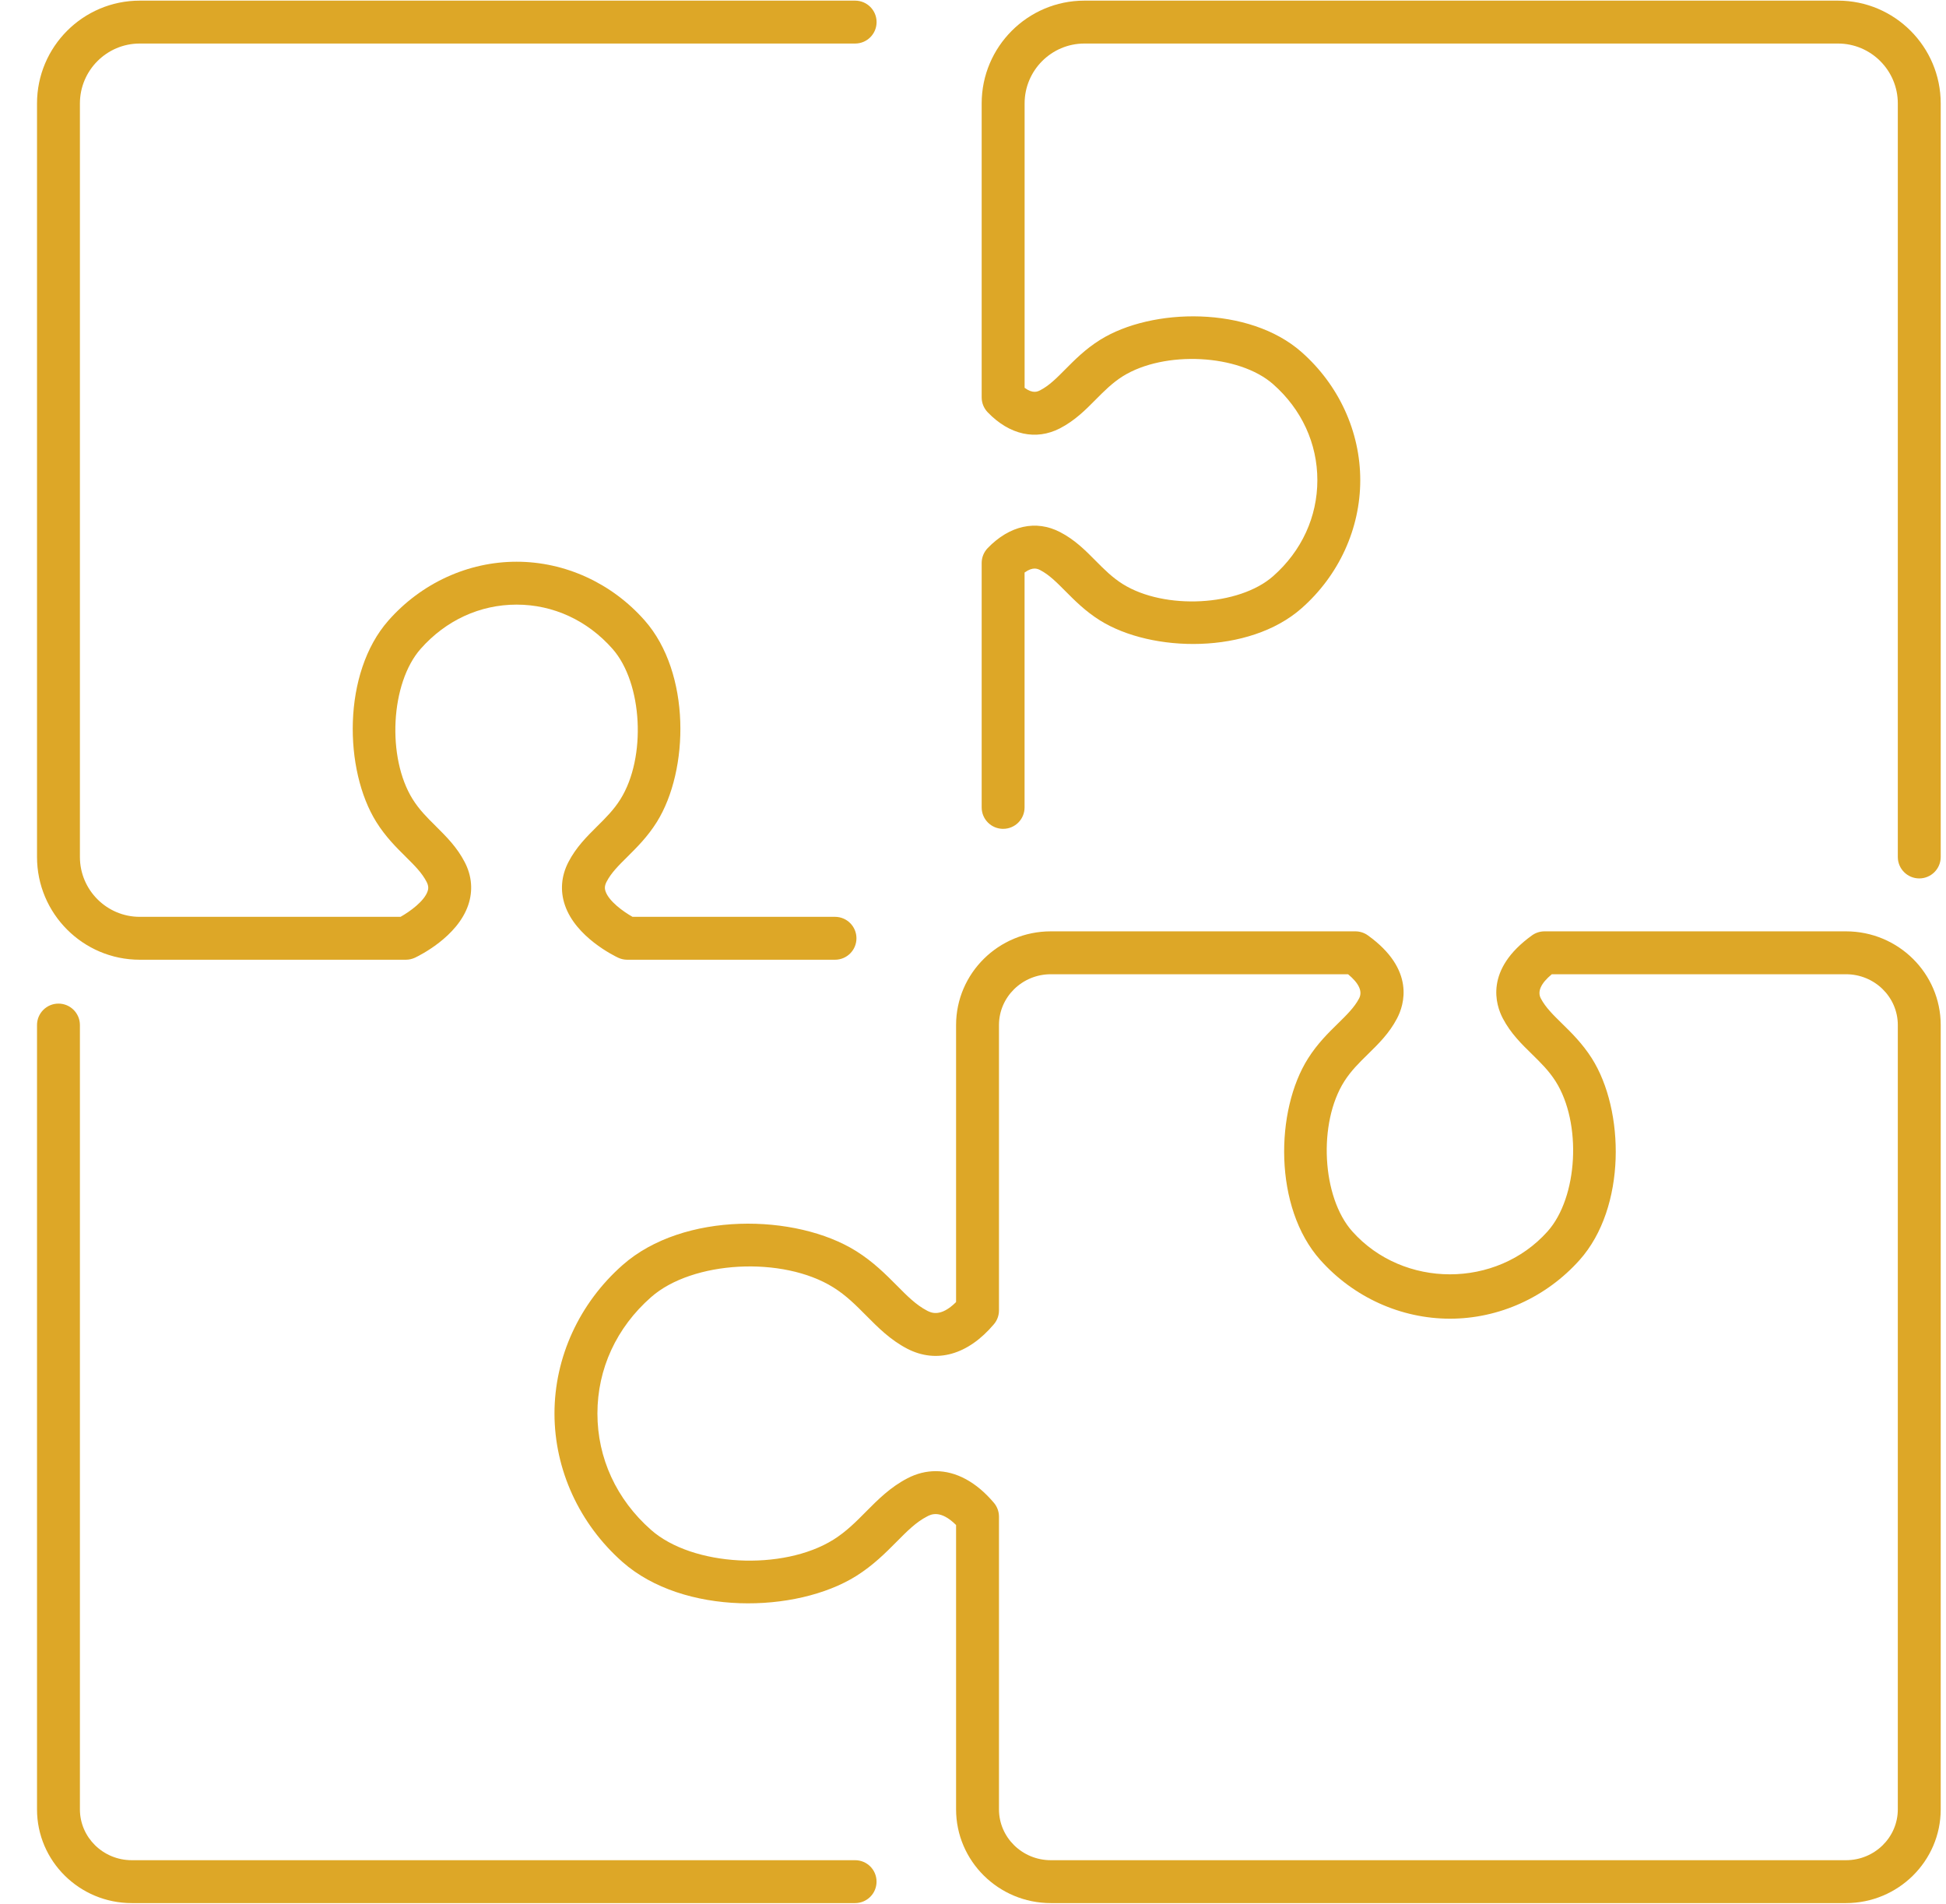
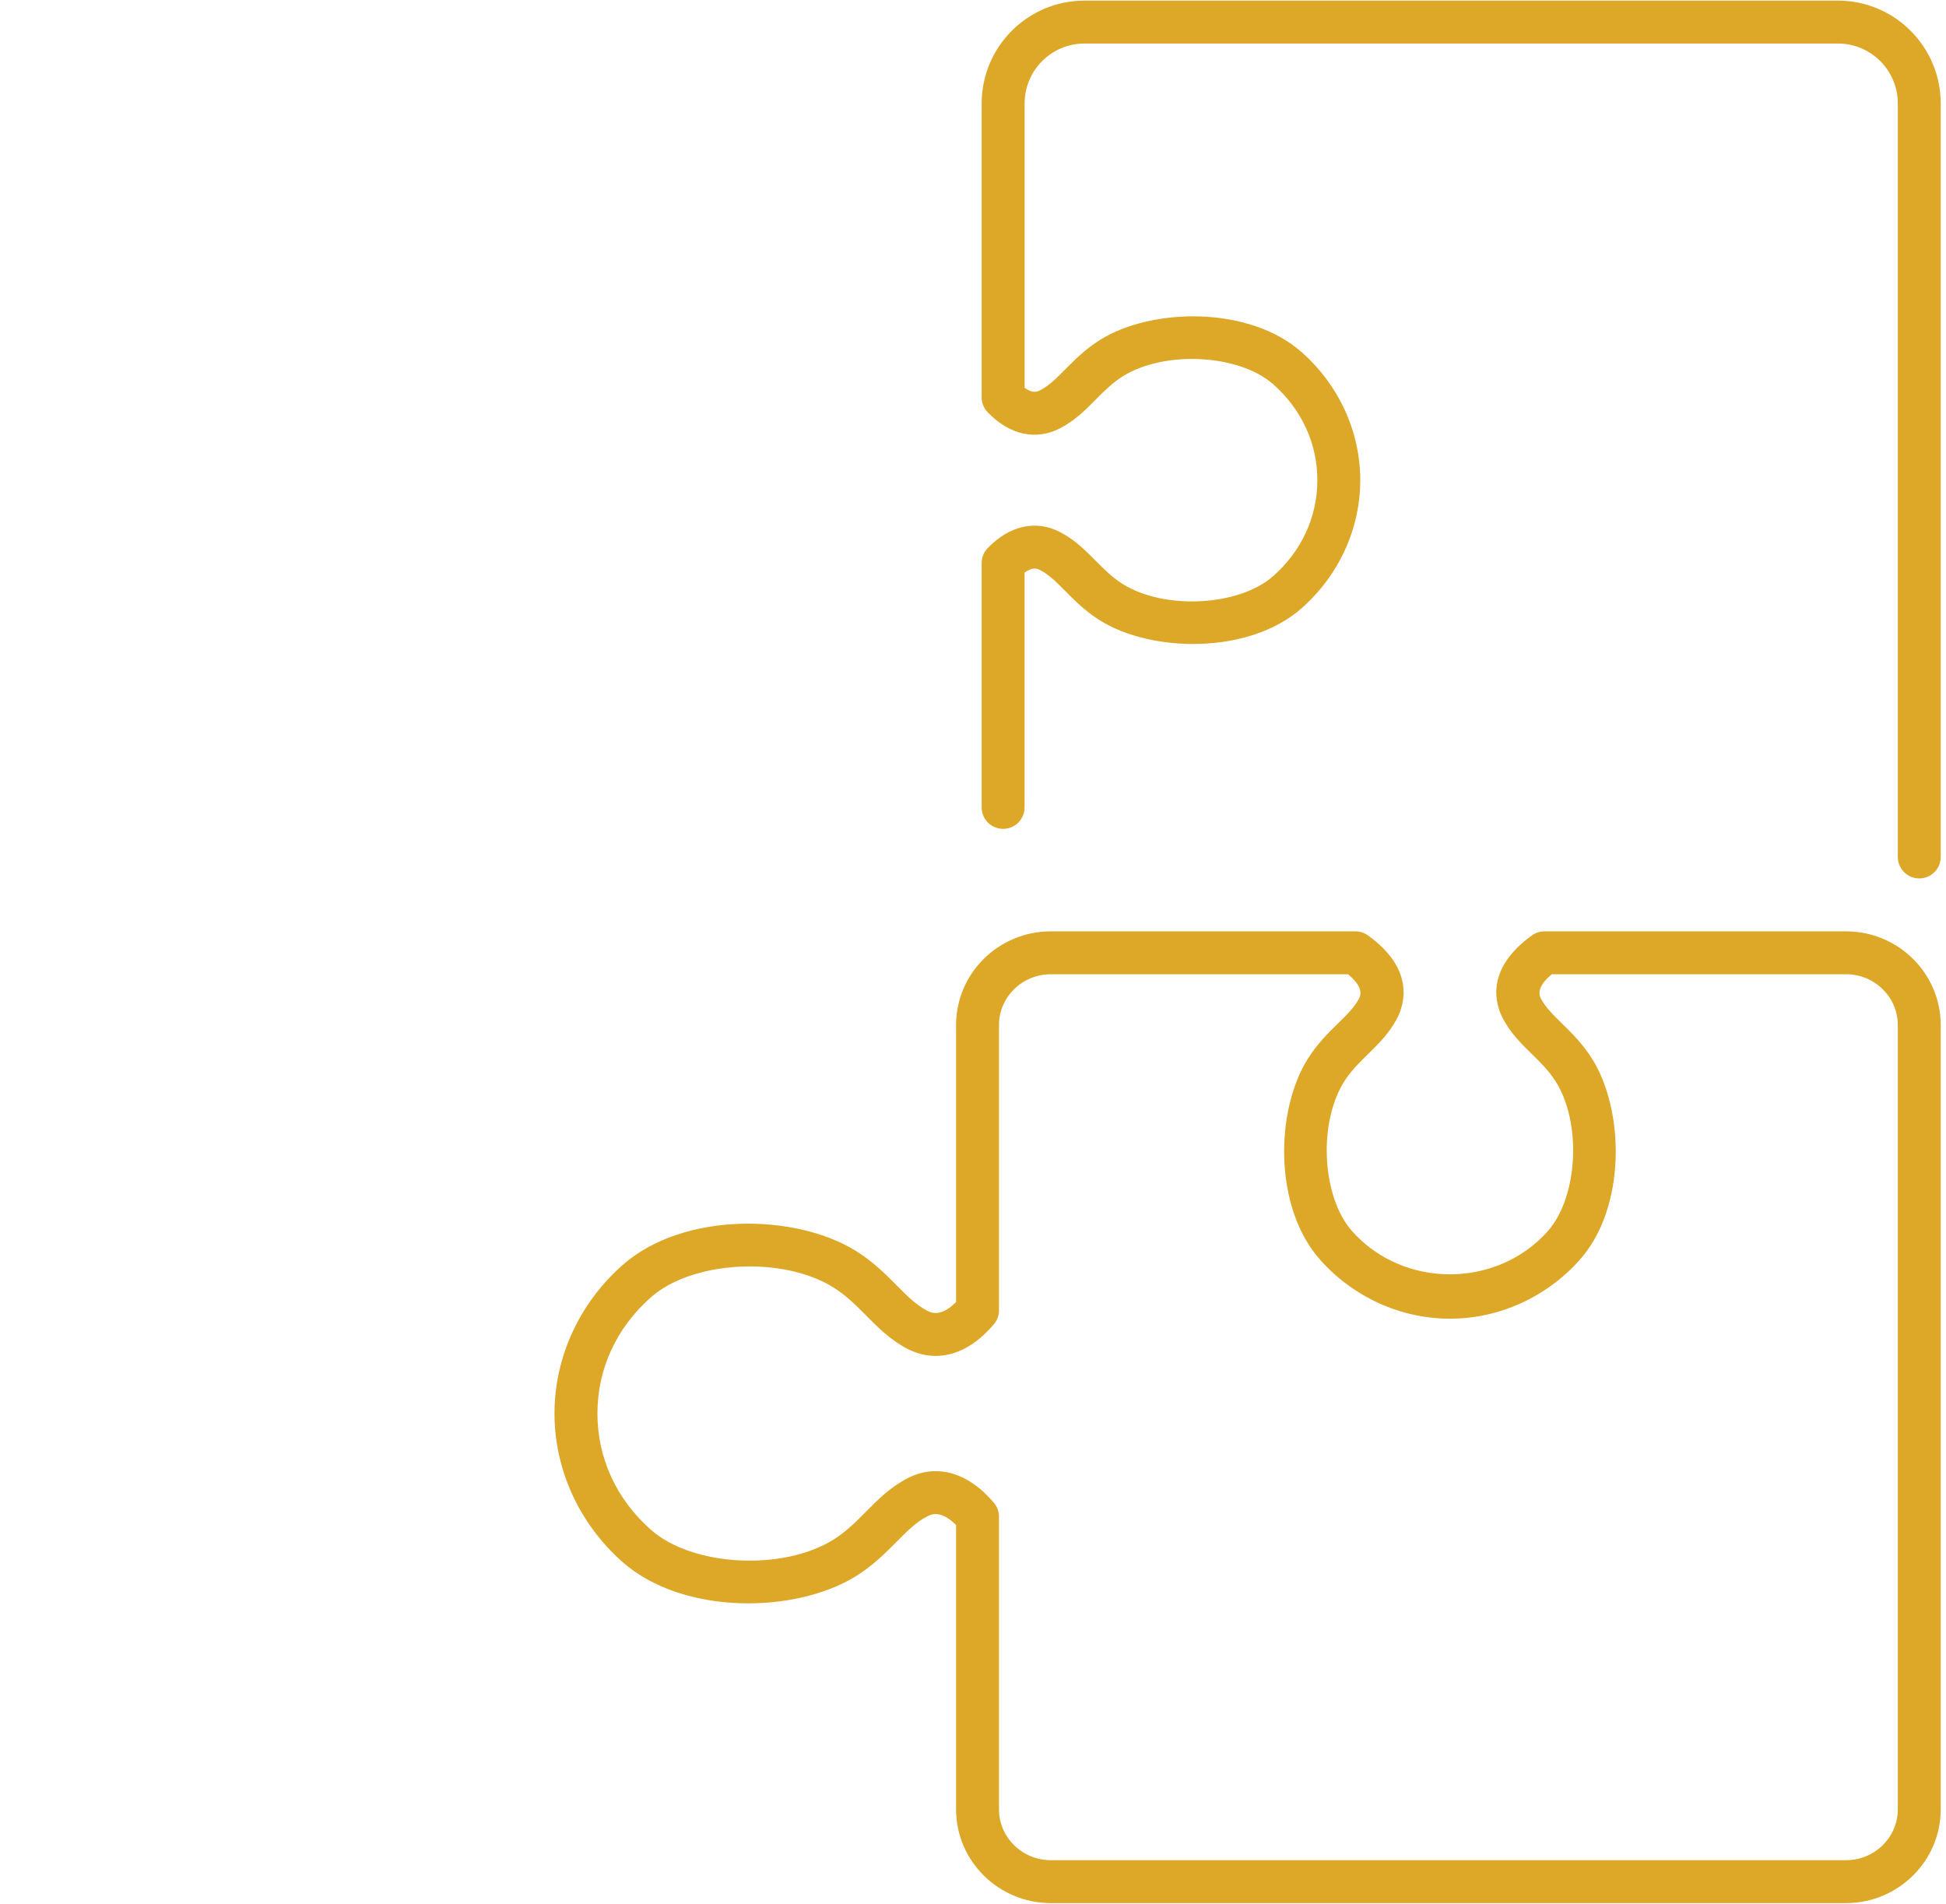
<svg xmlns="http://www.w3.org/2000/svg" width="46" height="45" viewBox="0 0 46 45" fill="none">
-   <path d="M12.211 14.292C13.079 14.292 13.884 14.664 14.479 15.338C15.191 16.145 15.283 17.906 14.666 18.892C14.509 19.143 14.318 19.332 14.115 19.533C13.871 19.776 13.618 20.026 13.436 20.378C13.267 20.704 13.238 21.056 13.353 21.394C13.609 22.149 14.511 22.59 14.614 22.639C14.681 22.67 14.754 22.686 14.828 22.686H19.738C20.019 22.686 20.245 22.459 20.245 22.179C20.245 21.899 20.019 21.672 19.738 21.672H14.952C14.732 21.548 14.393 21.304 14.313 21.067C14.295 21.012 14.285 20.946 14.338 20.844C14.446 20.633 14.624 20.457 14.83 20.253C15.053 20.031 15.307 19.781 15.526 19.431C16.292 18.205 16.333 15.907 15.24 14.667C14.462 13.784 13.358 13.278 12.212 13.278H12.211C11.064 13.278 9.96 13.784 9.182 14.667C8.088 15.908 8.129 18.205 8.896 19.431C9.114 19.78 9.368 20.031 9.592 20.253C9.798 20.457 9.975 20.633 10.084 20.845C10.136 20.946 10.127 21.012 10.108 21.067C10.028 21.304 9.688 21.548 9.468 21.672H3.303C2.524 21.672 1.889 21.037 1.889 20.257V2.445C1.889 1.664 2.524 1.029 3.303 1.029H20.214C20.494 1.029 20.721 0.803 20.721 0.522C20.721 0.242 20.494 0.015 20.214 0.015H3.303C1.964 0.015 0.875 1.105 0.875 2.445V20.257C0.875 21.597 1.964 22.686 3.303 22.686H9.592C9.666 22.686 9.739 22.67 9.807 22.639C9.909 22.59 10.812 22.149 11.068 21.394C11.183 21.056 11.155 20.705 10.985 20.379C10.803 20.026 10.55 19.776 10.306 19.533C10.103 19.332 9.912 19.143 9.755 18.892C9.139 17.906 9.231 16.145 9.943 15.338C10.538 14.664 11.343 14.292 12.211 14.292H12.211Z" fill="#DDA727" />
  <path d="M26.54 13.806C26.291 13.65 26.102 13.459 25.901 13.257C25.659 13.012 25.408 12.758 25.055 12.576C24.489 12.284 23.865 12.42 23.348 12.955C23.256 13.051 23.205 13.176 23.205 13.308V19.085C23.205 19.366 23.432 19.592 23.712 19.592C23.993 19.592 24.219 19.366 24.219 19.085V13.534C24.419 13.388 24.532 13.447 24.59 13.477C24.8 13.586 24.977 13.765 25.181 13.97C25.403 14.193 25.653 14.447 26.003 14.666C27.228 15.43 29.525 15.473 30.766 14.379C31.649 13.601 32.154 12.497 32.154 11.35C32.154 10.203 31.648 9.1 30.766 8.322C29.525 7.227 27.227 7.269 26.002 8.035C25.653 8.254 25.403 8.508 25.181 8.731C24.977 8.937 24.801 9.115 24.59 9.224C24.53 9.255 24.418 9.313 24.22 9.167V2.445C24.22 1.664 24.854 1.029 25.634 1.029H43.447C44.226 1.029 44.861 1.664 44.861 2.445V20.257C44.861 20.537 45.088 20.764 45.368 20.764C45.648 20.764 45.875 20.537 45.875 20.257V2.445C45.875 1.105 44.786 0.015 43.447 0.015H25.633C24.294 0.015 23.205 1.105 23.205 2.445V9.393C23.205 9.525 23.256 9.651 23.348 9.746C23.864 10.282 24.488 10.417 25.055 10.125C25.407 9.943 25.659 9.69 25.901 9.445C26.102 9.243 26.291 9.052 26.539 8.895C27.528 8.278 29.288 8.37 30.095 9.082C30.769 9.676 31.14 10.483 31.14 11.35C31.14 12.217 30.769 13.025 30.095 13.619C29.288 14.331 27.527 14.423 26.54 13.806V13.806Z" fill="#DDA727" />
  <path d="M20.238 37.254C20.642 37 20.935 36.705 21.194 36.444C21.441 36.195 21.653 35.98 21.916 35.845C22.005 35.798 22.231 35.681 22.6 36.048V42.769C22.6 43.99 23.604 44.985 24.839 44.985H43.636C44.871 44.985 45.875 43.99 45.875 42.769V24.23C45.875 23.008 44.871 22.015 43.636 22.015H36.51C36.404 22.015 36.3 22.048 36.214 22.11C35.086 22.92 35.356 23.754 35.525 24.074C35.71 24.426 35.965 24.676 36.213 24.918C36.418 25.119 36.612 25.309 36.771 25.559C37.396 26.544 37.302 28.303 36.581 29.109C35.373 30.46 33.175 30.46 31.967 29.109C31.246 28.303 31.152 26.545 31.777 25.56C31.936 25.31 32.131 25.119 32.336 24.918C32.583 24.676 32.839 24.426 33.023 24.074C33.192 23.754 33.462 22.92 32.334 22.11C32.248 22.048 32.144 22.015 32.038 22.015H24.839C23.604 22.015 22.6 23.008 22.6 24.23V30.778C22.232 31.145 22.006 31.028 21.916 30.982C21.654 30.846 21.441 30.631 21.196 30.383C20.936 30.122 20.642 29.826 20.238 29.573C18.815 28.683 16.153 28.634 14.717 29.903C13.694 30.805 13.107 32.084 13.107 33.412C13.107 34.74 13.694 36.021 14.717 36.924C16.153 38.188 18.815 38.142 20.238 37.254H20.238ZM15.389 30.663C16.367 29.799 18.503 29.683 19.7 30.432C20.005 30.623 20.233 30.853 20.476 31.098C20.756 31.38 21.046 31.673 21.448 31.882C22.136 32.236 22.881 32.028 23.494 31.302C23.572 31.211 23.614 31.095 23.614 30.975V24.23C23.614 23.567 24.164 23.029 24.839 23.029H31.866C32.126 23.244 32.213 23.437 32.126 23.602C32.015 23.813 31.834 23.989 31.627 24.193C31.4 24.415 31.143 24.667 30.922 25.016C30.142 26.243 30.102 28.544 31.211 29.785C31.999 30.666 33.115 31.171 34.275 31.171H34.276C35.434 31.171 36.55 30.666 37.338 29.785C38.447 28.544 38.406 26.243 37.627 25.015C37.405 24.667 37.149 24.415 36.922 24.193C36.714 23.989 36.534 23.813 36.423 23.602C36.336 23.437 36.423 23.244 36.682 23.029H43.636C44.312 23.029 44.861 23.567 44.861 24.23V42.769C44.861 43.432 44.312 43.971 43.636 43.971H24.839C24.164 43.971 23.614 43.432 23.614 42.769V35.851C23.614 35.731 23.572 35.615 23.495 35.524C23.078 35.03 22.599 34.775 22.119 34.775C21.894 34.775 21.668 34.83 21.45 34.944C21.047 35.153 20.755 35.446 20.474 35.729C20.233 35.973 20.005 36.203 19.701 36.394C18.505 37.141 16.369 37.029 15.389 36.163C14.571 35.442 14.122 34.466 14.122 33.412C14.122 32.358 14.571 31.383 15.389 30.663H15.389Z" fill="#DDA727" />
-   <path d="M20.72 44.478C20.72 44.197 20.494 43.971 20.213 43.971H3.114C2.439 43.971 1.889 43.432 1.889 42.77V24.23C1.889 23.95 1.662 23.723 1.382 23.723C1.102 23.723 0.875 23.95 0.875 24.23V42.77C0.875 43.992 1.879 44.985 3.114 44.985H20.213C20.494 44.985 20.72 44.758 20.72 44.478Z" fill="#DDA727" />
</svg>